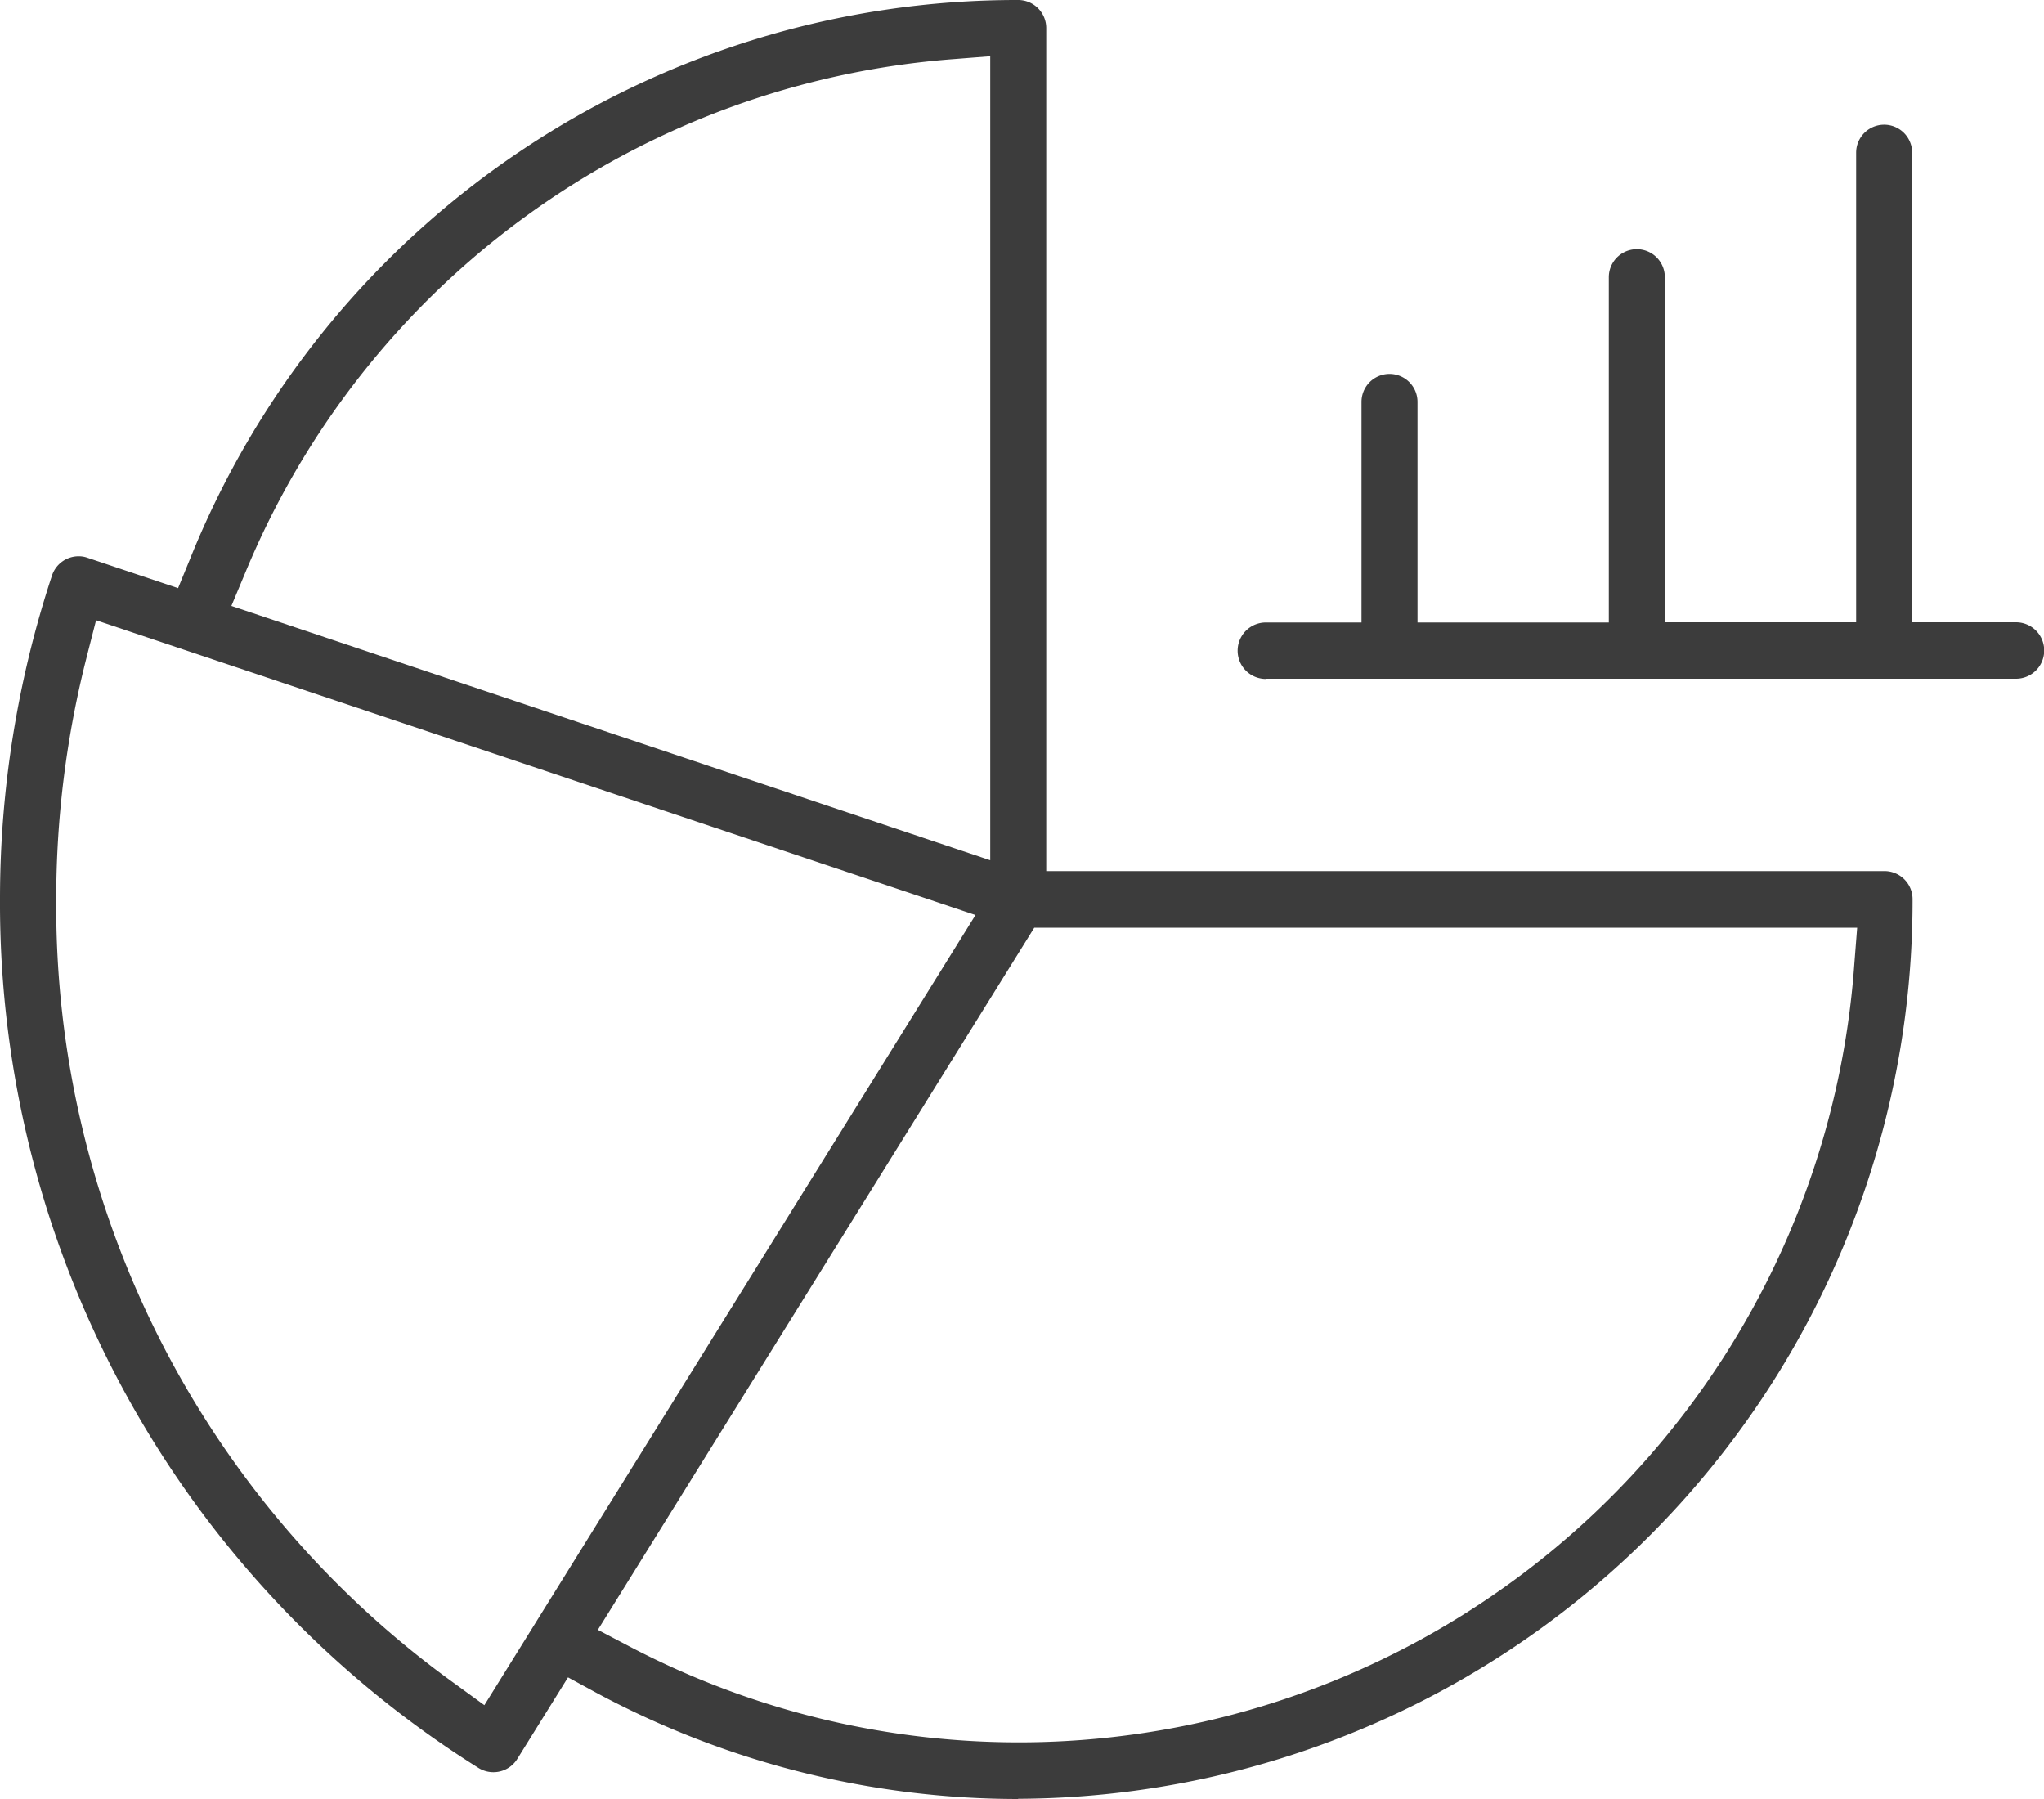
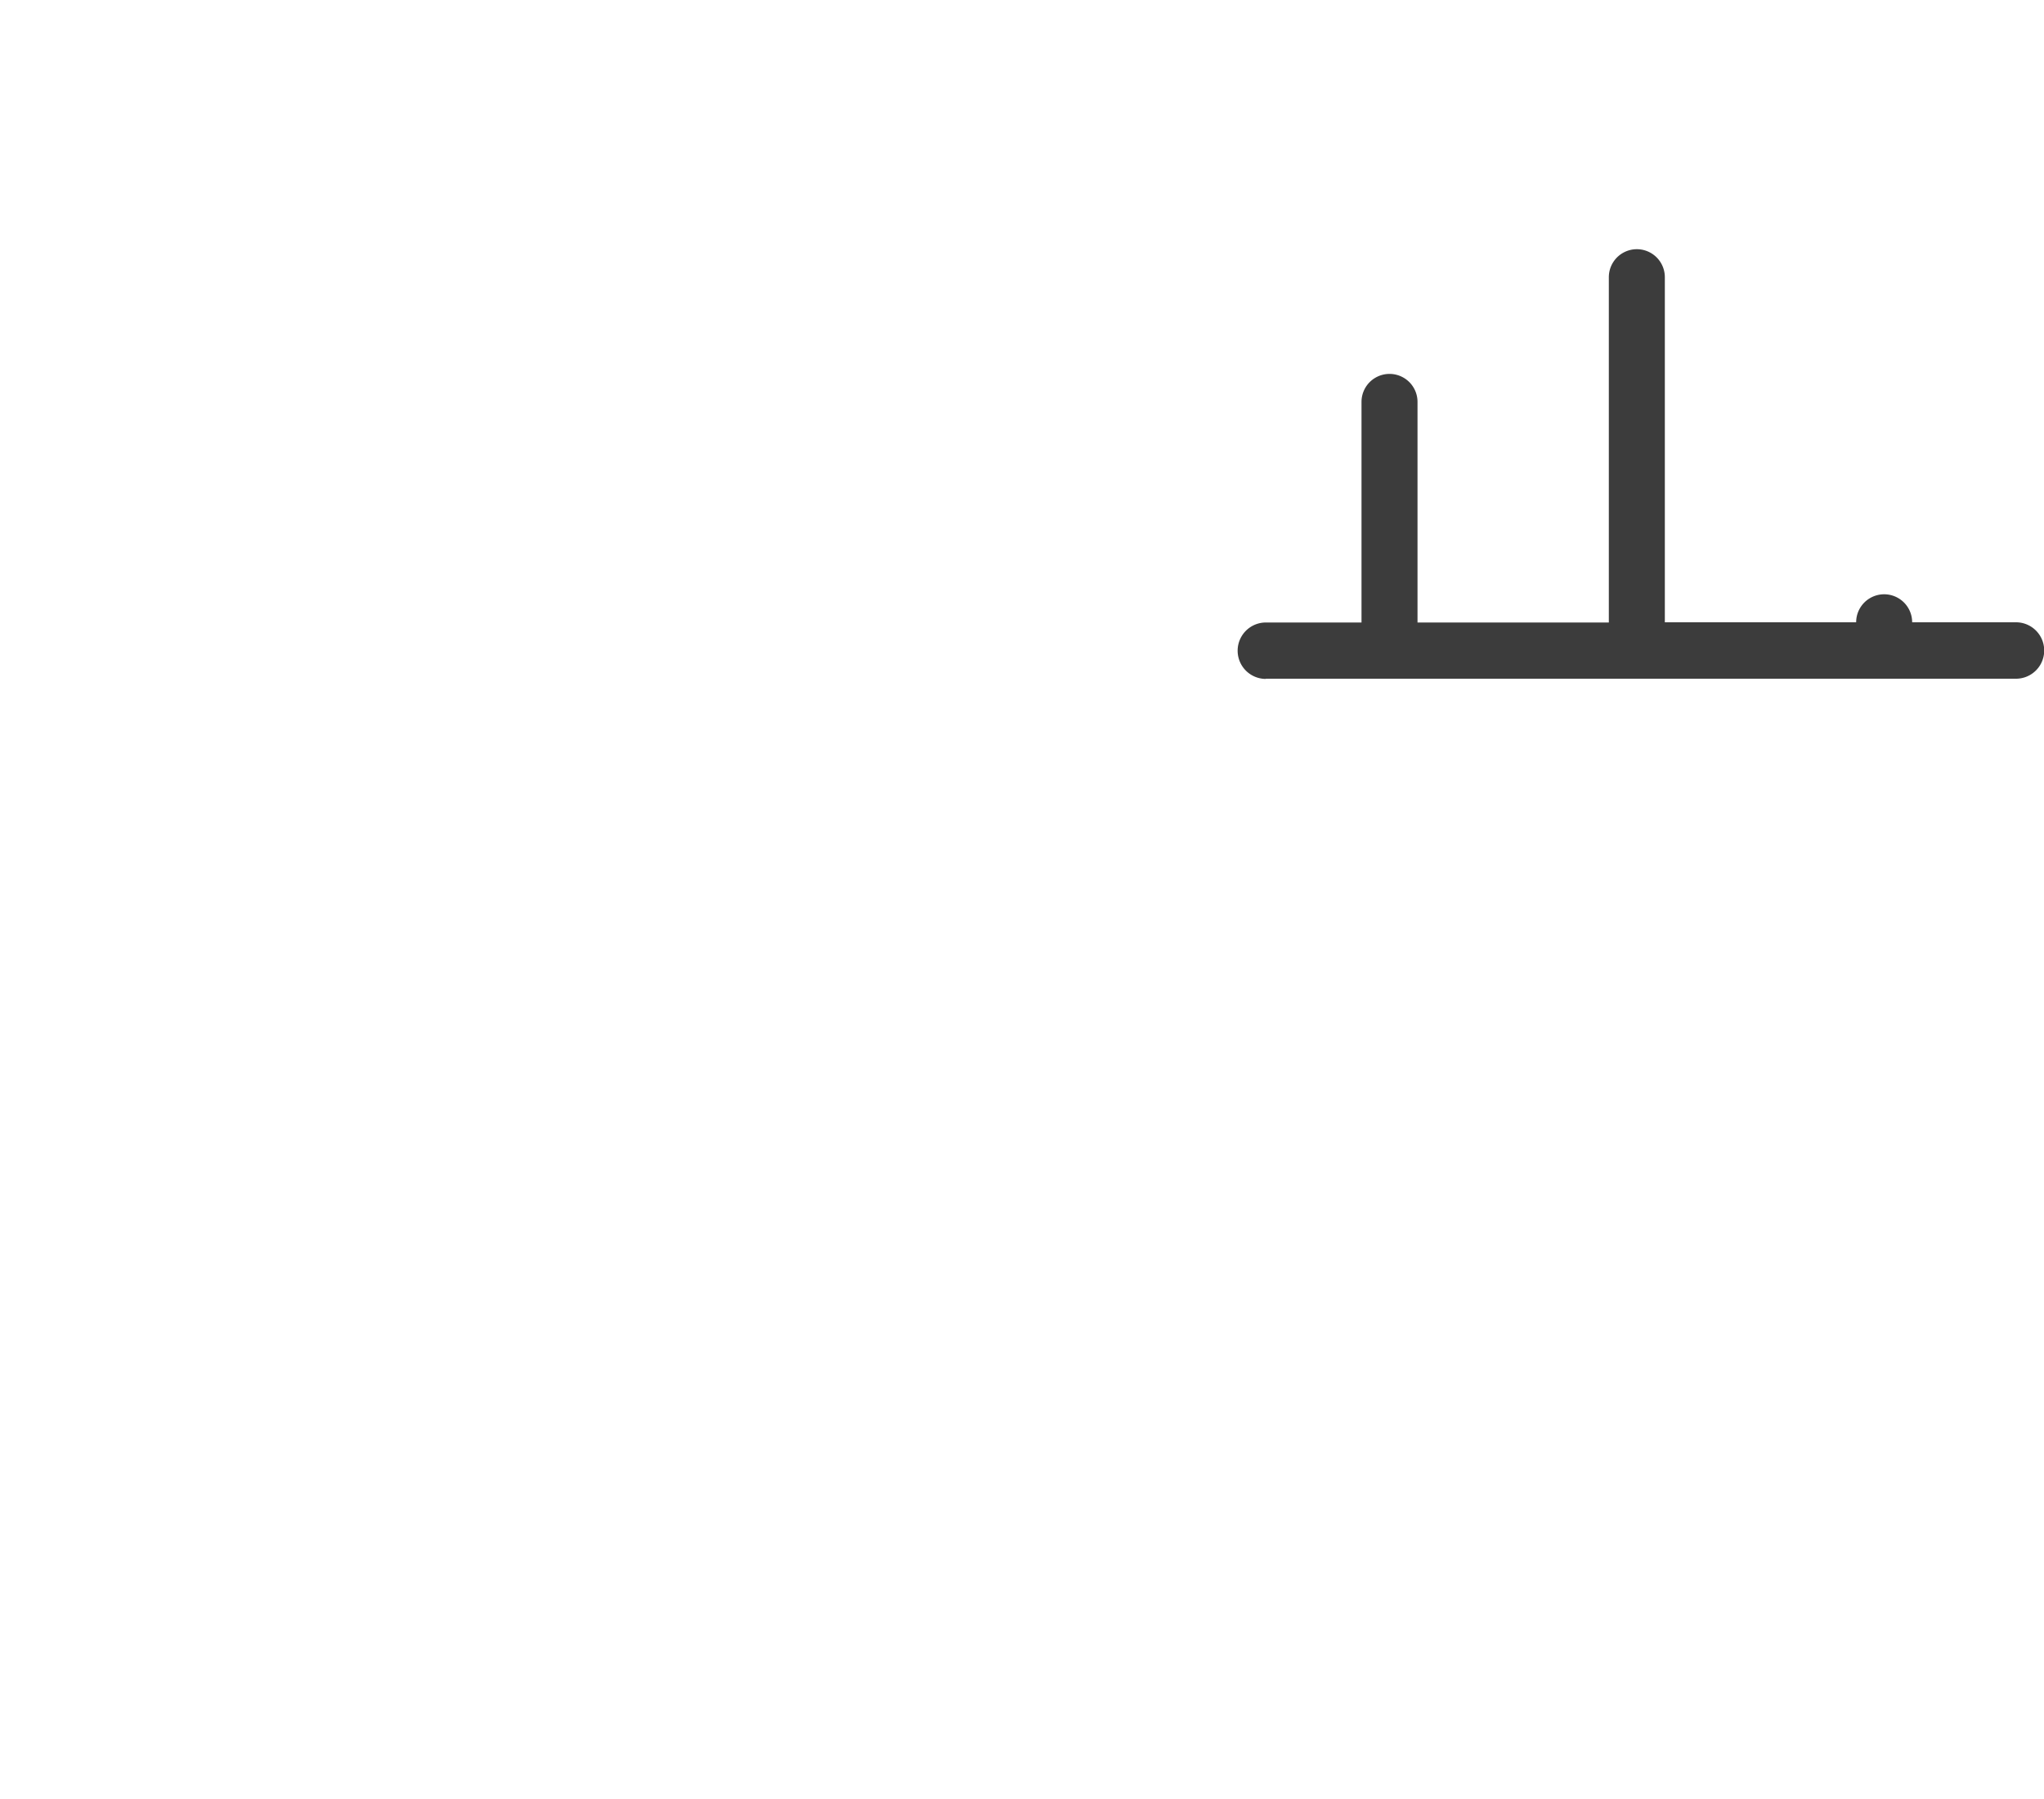
<svg xmlns="http://www.w3.org/2000/svg" width="100" height="88" viewBox="0 0 100 88">
  <g id="icon" transform="translate(-0.042 1)">
    <g id="グループ_5521" data-name="グループ 5521" transform="translate(0.042 -1)">
-       <path id="パス_2209" data-name="パス 2209" d="M61.9,33.21a1.38,1.38,0,0,1,0-2.76h4.68V19.66a1.37,1.37,0,1,1,2.74,0V30.45h9.36V13.56a1.37,1.37,0,1,1,2.74,0V30.44h9.36V7.47a1.37,1.37,0,1,1,2.74,0V30.44H98.6a1.38,1.38,0,0,1,0,2.76H61.88Z" transform="translate(0.03)" fill="#3c3c3c" />
-       <path id="パス_2210" data-name="パス 2210" d="M49.816,88a43.626,43.626,0,0,1-20.667-5.21l-1.36-.74-2.481,3.99a1.377,1.377,0,0,1-1.9.44A49.92,49.92,0,0,1,0,44,50.442,50.442,0,0,1,2.541,28.16a1.372,1.372,0,0,1,1.3-.95,1.252,1.252,0,0,1,.43.07l4.441,1.49.59-1.44A43.586,43.586,0,0,1,49.816,0a1.374,1.374,0,0,1,1.37,1.38V42.61H92.2a1.374,1.374,0,0,1,1.37,1.38,43.929,43.929,0,0,1-43.764,44ZM29.239,79.72l1.581.83a40.985,40.985,0,0,0,59.9-33.38l.14-1.79H50.6L29.259,79.71ZM4.261,32.06A47.817,47.817,0,0,0,2.751,44,46.86,46.86,0,0,0,22.267,82.37l1.43,1.04L47.725,44.76,4.7,30.34l-.44,1.72Zm42.4-29.17a40.82,40.82,0,0,0-34.651,25.1l-.69,1.65L48.446,42.08V2.75l-1.781.14Z" fill="#3c3c3c" />
+       <path id="パス_2209" data-name="パス 2209" d="M61.9,33.21a1.38,1.38,0,0,1,0-2.76h4.68V19.66a1.37,1.37,0,1,1,2.74,0V30.45h9.36V13.56a1.37,1.37,0,1,1,2.74,0V30.44h9.36a1.37,1.37,0,1,1,2.74,0V30.44H98.6a1.38,1.38,0,0,1,0,2.76H61.88Z" transform="translate(0.03)" fill="#3c3c3c" />
    </g>
  </g>
</svg>